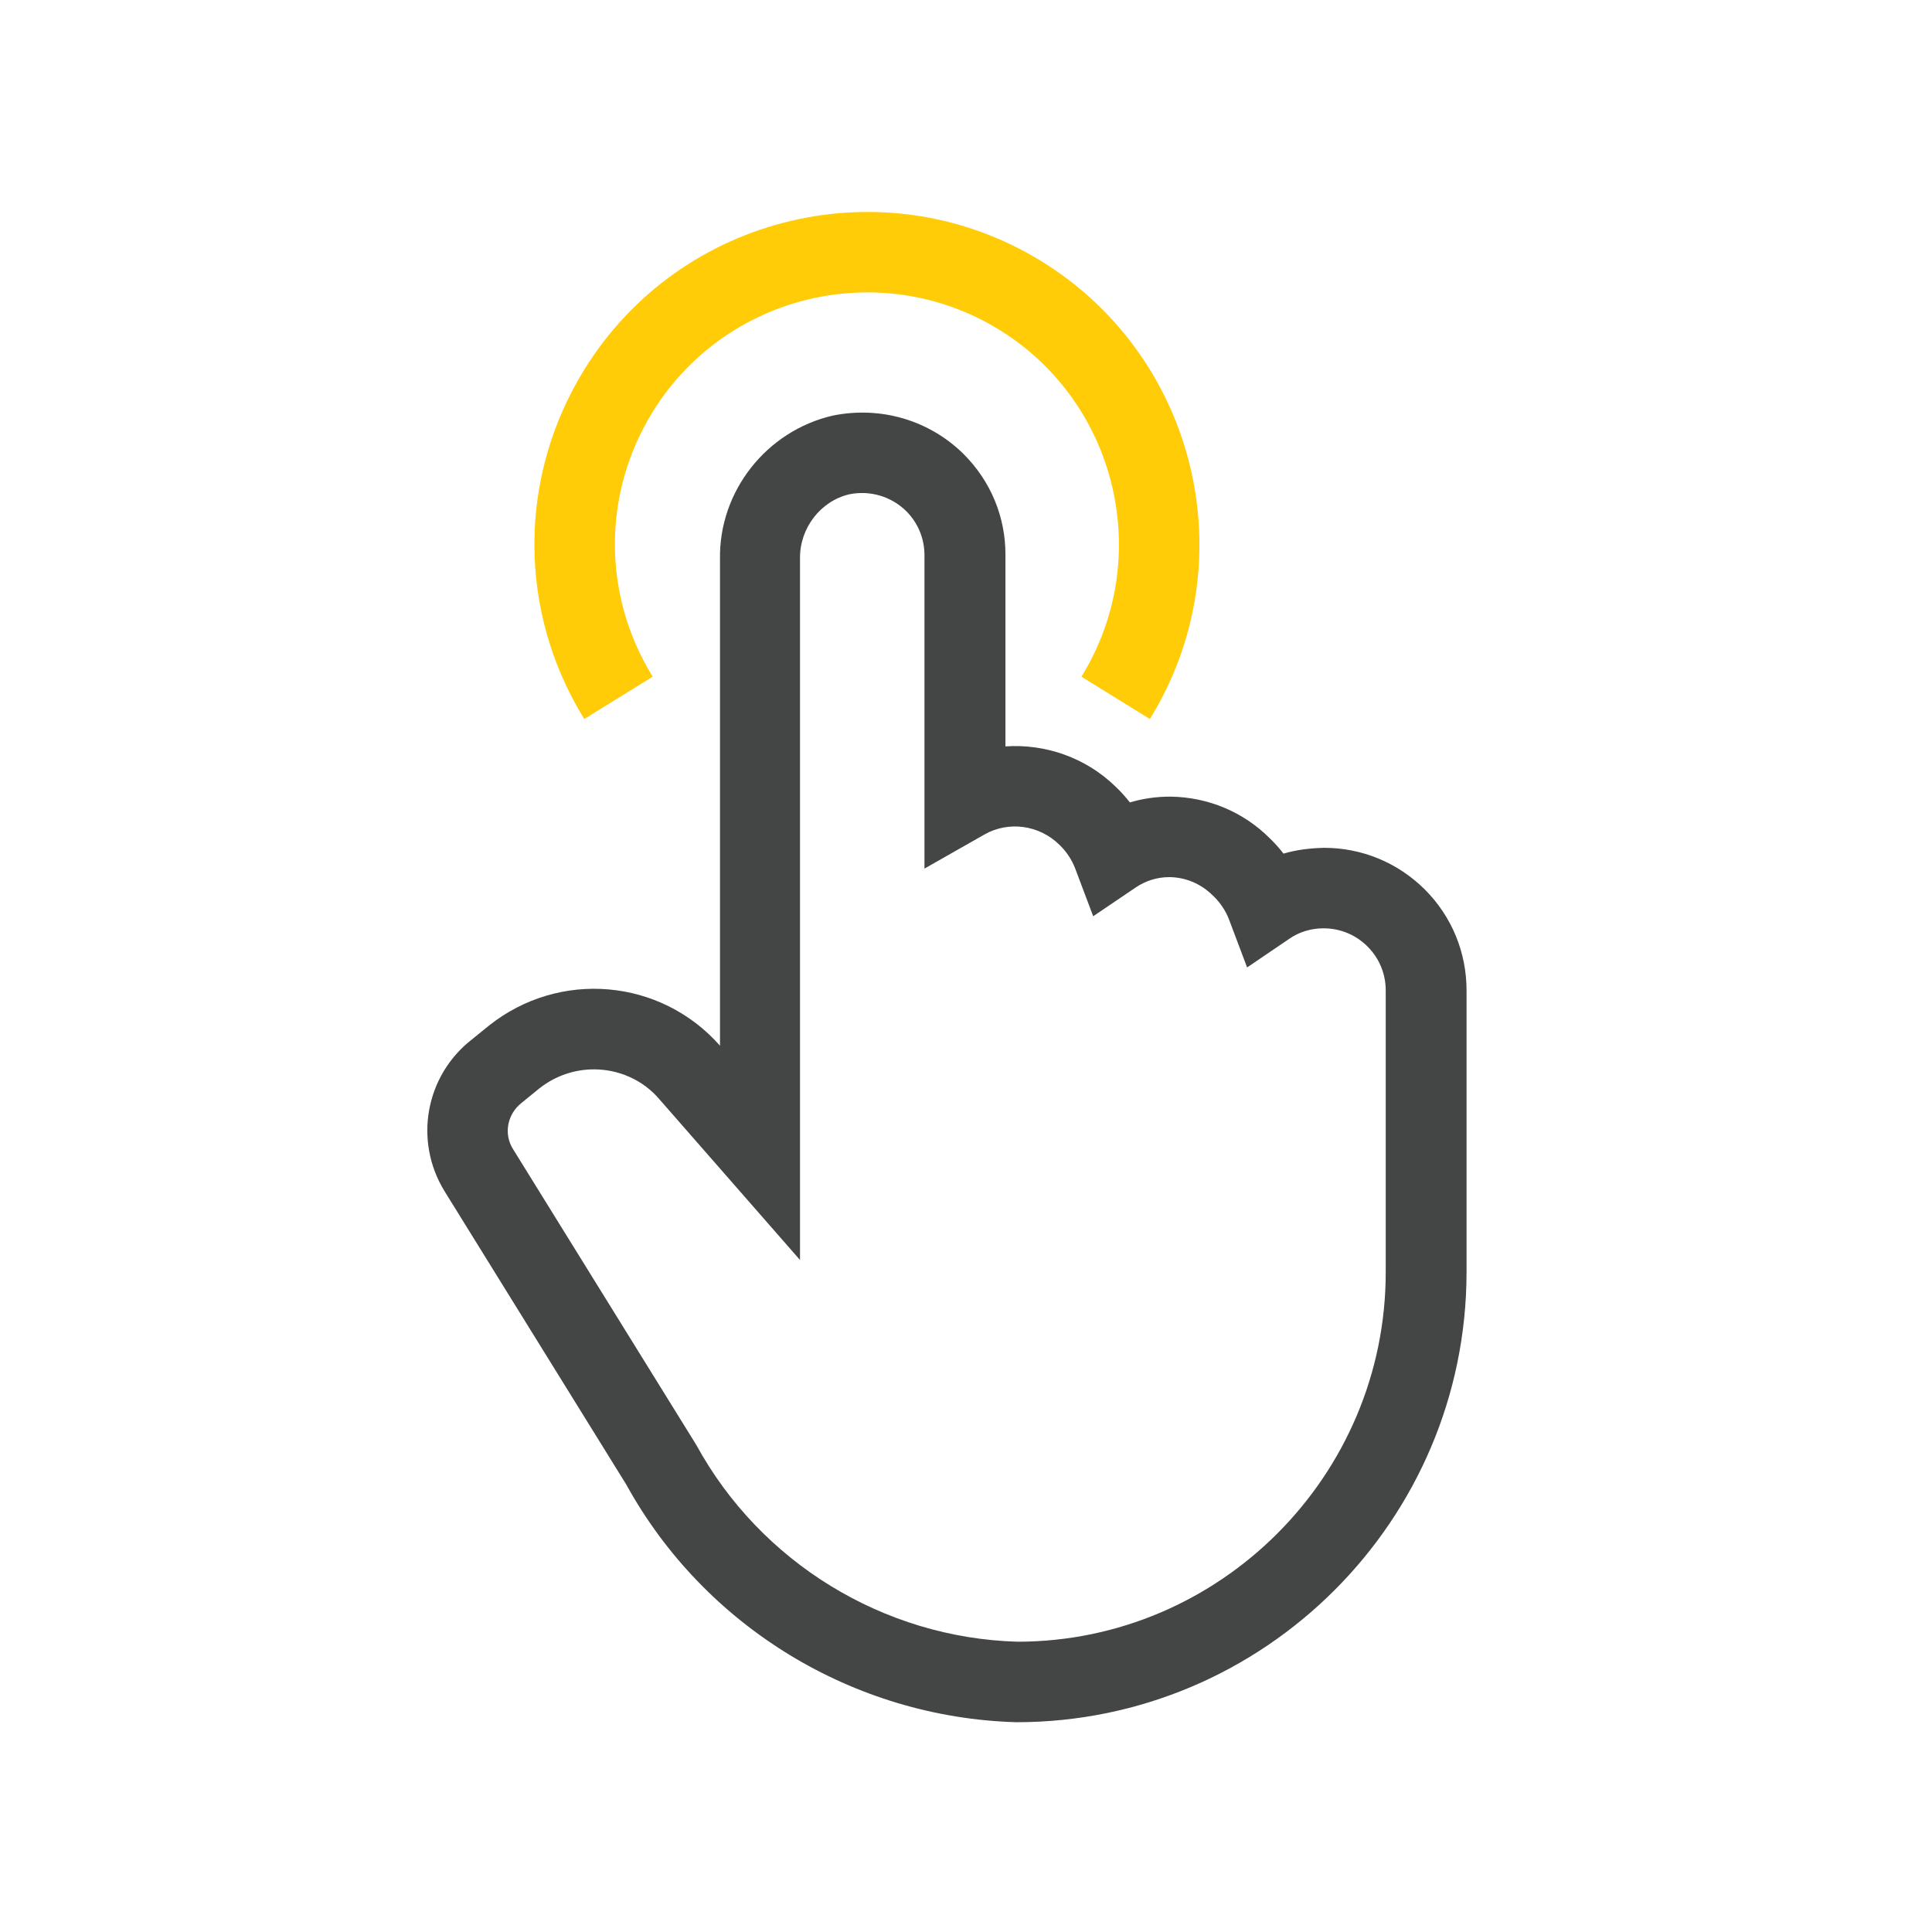
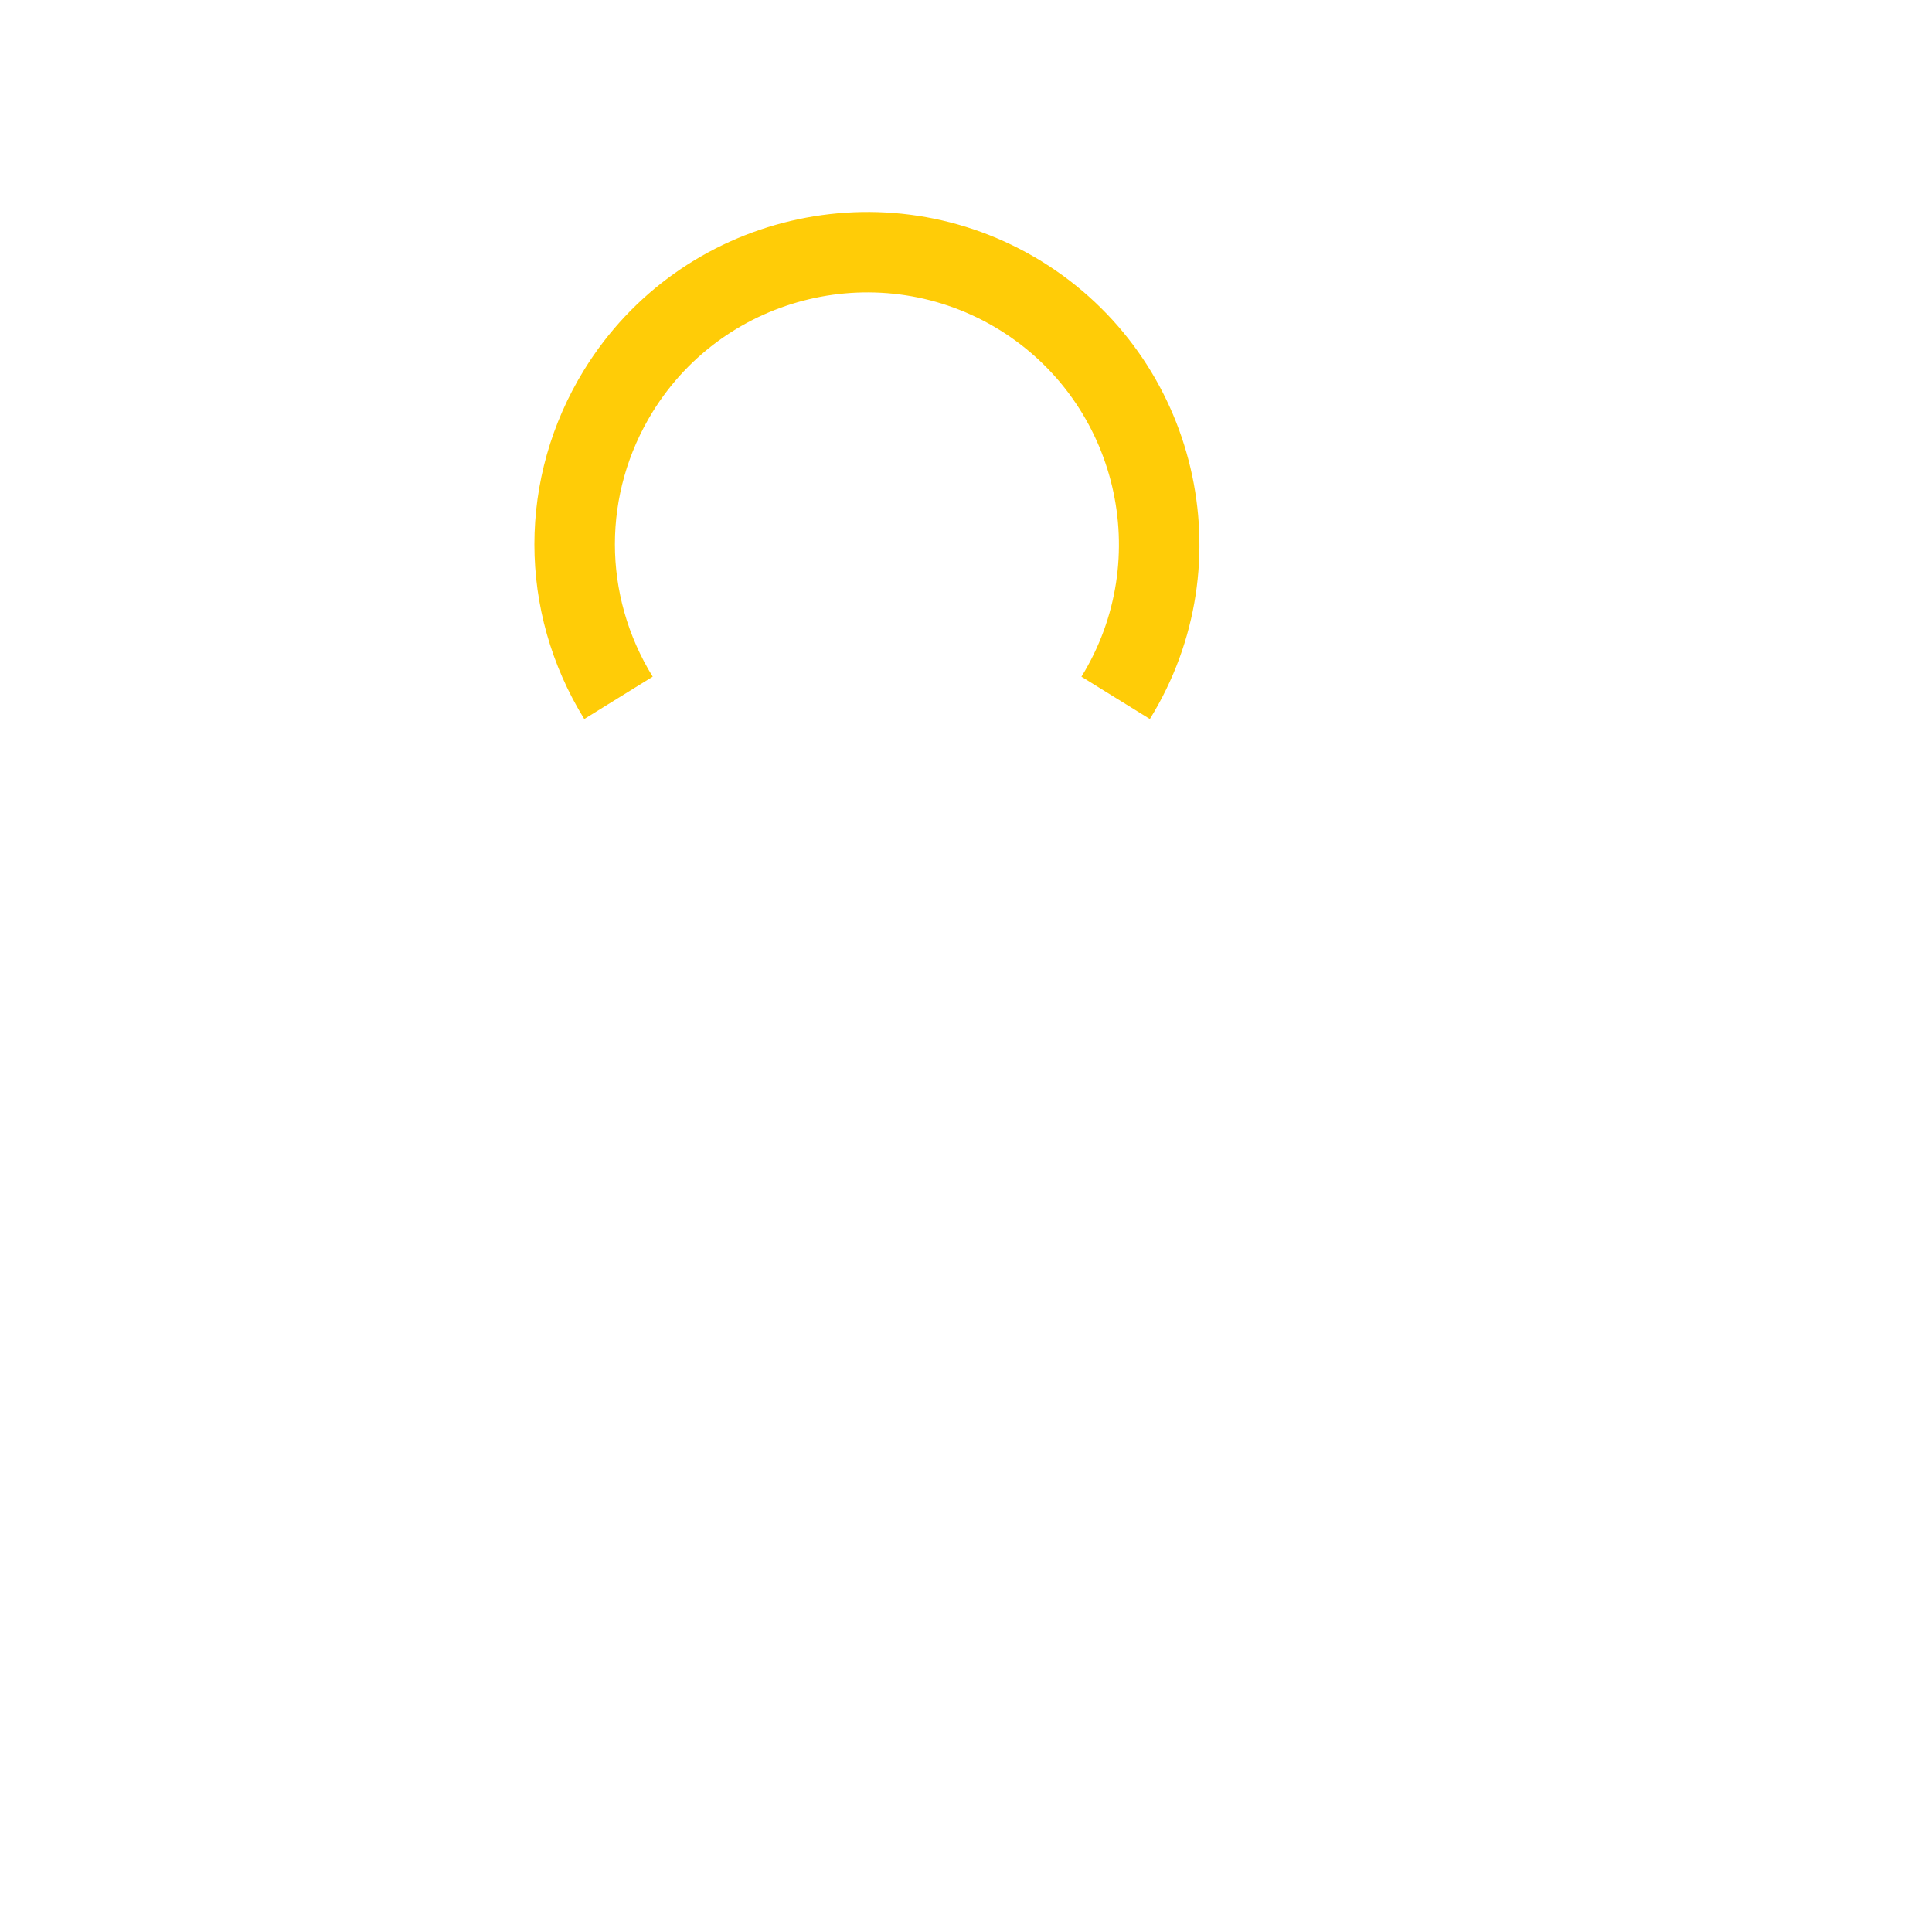
<svg xmlns="http://www.w3.org/2000/svg" version="1.1" x="0px" y="0px" viewBox="0 0 120 120" style="enable-background:new 0 0 120 120;" xml:space="preserve">
  <style type="text/css"> .st0{fill:#FFCC07;} .st1{fill:#444545;} .st2{fill:#020203;} .st3{fill:#727070;} .st4{fill:none;stroke:#727070;stroke-width:2.232;stroke-miterlimit:10;} .st5{fill:none;stroke:#727070;stroke-width:1.488;stroke-miterlimit:10;} </style>
  <g id="Strukturieren"> </g>
  <g id="standardisieren"> </g>
  <g id="wiederverwenden"> </g>
  <g id="generieren">
    <g>
-       <path class="st1" d="M63.13,106.97C53,106.68,43.75,101.02,38.9,92.21L27.6,73.97c-1.91-3.13-1.17-7.16,1.7-9.4l1.06-0.86 c4.38-3.49,10.67-2.94,14.36,1.24V34.72c-0.07-4.2,2.88-7.96,7.02-8.91c2.99-0.6,5.99,0.3,8.11,2.39c1.69,1.69,2.61,3.91,2.6,6.28 v11.88c2.48-0.17,5.01,0.7,6.86,2.52c0.31,0.29,0.6,0.62,0.87,0.96c0.8-0.24,1.64-0.36,2.49-0.36c0.01,0,0.01,0,0.02,0 c2.35,0.03,4.54,0.95,6.18,2.59c0.3,0.29,0.59,0.61,0.85,0.95c0.81-0.24,1.66-0.34,2.51-0.36c0,0,0,0,0.01,0 c2.36,0,4.58,0.92,6.26,2.59l0,0c1.67,1.67,2.59,3.9,2.59,6.27v17.5C91.08,94.43,78.54,106.97,63.13,106.97z M36.89,66.42 c-1.19,0-2.39,0.39-3.4,1.19l-1.08,0.88c-0.91,0.71-1.13,1.93-0.56,2.86l11.4,18.4c3.99,7.3,11.63,11.98,19.94,12.22 c12.58,0,22.88-10.3,22.88-22.95v-17.5c0-1.03-0.4-2-1.13-2.73c-0.73-0.73-1.7-1.13-2.73-1.13c0,0-0.01,0-0.01,0 c-0.76,0-1.5,0.22-2.12,0.65l-2.62,1.78l-1.12-2.97c-0.21-0.55-0.55-1.06-0.98-1.47c-0.76-0.76-1.71-1.16-2.73-1.17 c0,0,0,0-0.01,0c-0.73,0-1.46,0.22-2.09,0.65l-2.63,1.78l-1.12-2.97c-0.21-0.55-0.55-1.06-0.98-1.47 c-1.25-1.23-3.15-1.49-4.65-0.64l-3.73,2.12V34.48c0-1.03-0.4-2-1.13-2.73c-0.92-0.91-2.24-1.31-3.53-1.05 c-1.78,0.41-3.09,2.09-3.07,3.98l0,43.58l-8.74-9.99C39.91,67.05,38.4,66.42,36.89,66.42z" />
-     </g>
+       </g>
    <g>
      <path class="st0" d="M71.42,44.66l-4.25-2.63c4.53-7.34,2.25-17-5.09-21.54c-7.34-4.53-17-2.25-21.54,5.09 c-3.13,5.07-3.13,11.37,0,16.45l-4.25,2.63c-4.13-6.69-4.13-15.01,0-21.7c5.98-9.69,18.73-12.7,28.42-6.72 C74.39,22.22,77.41,34.97,71.42,44.66z" />
    </g>
  </g>
  <g id="konfigurieren"> </g>
  <g id="project_wizard"> </g>
  <g id="steigerung__x28_schrift_10pt_x29_"> </g>
</svg>